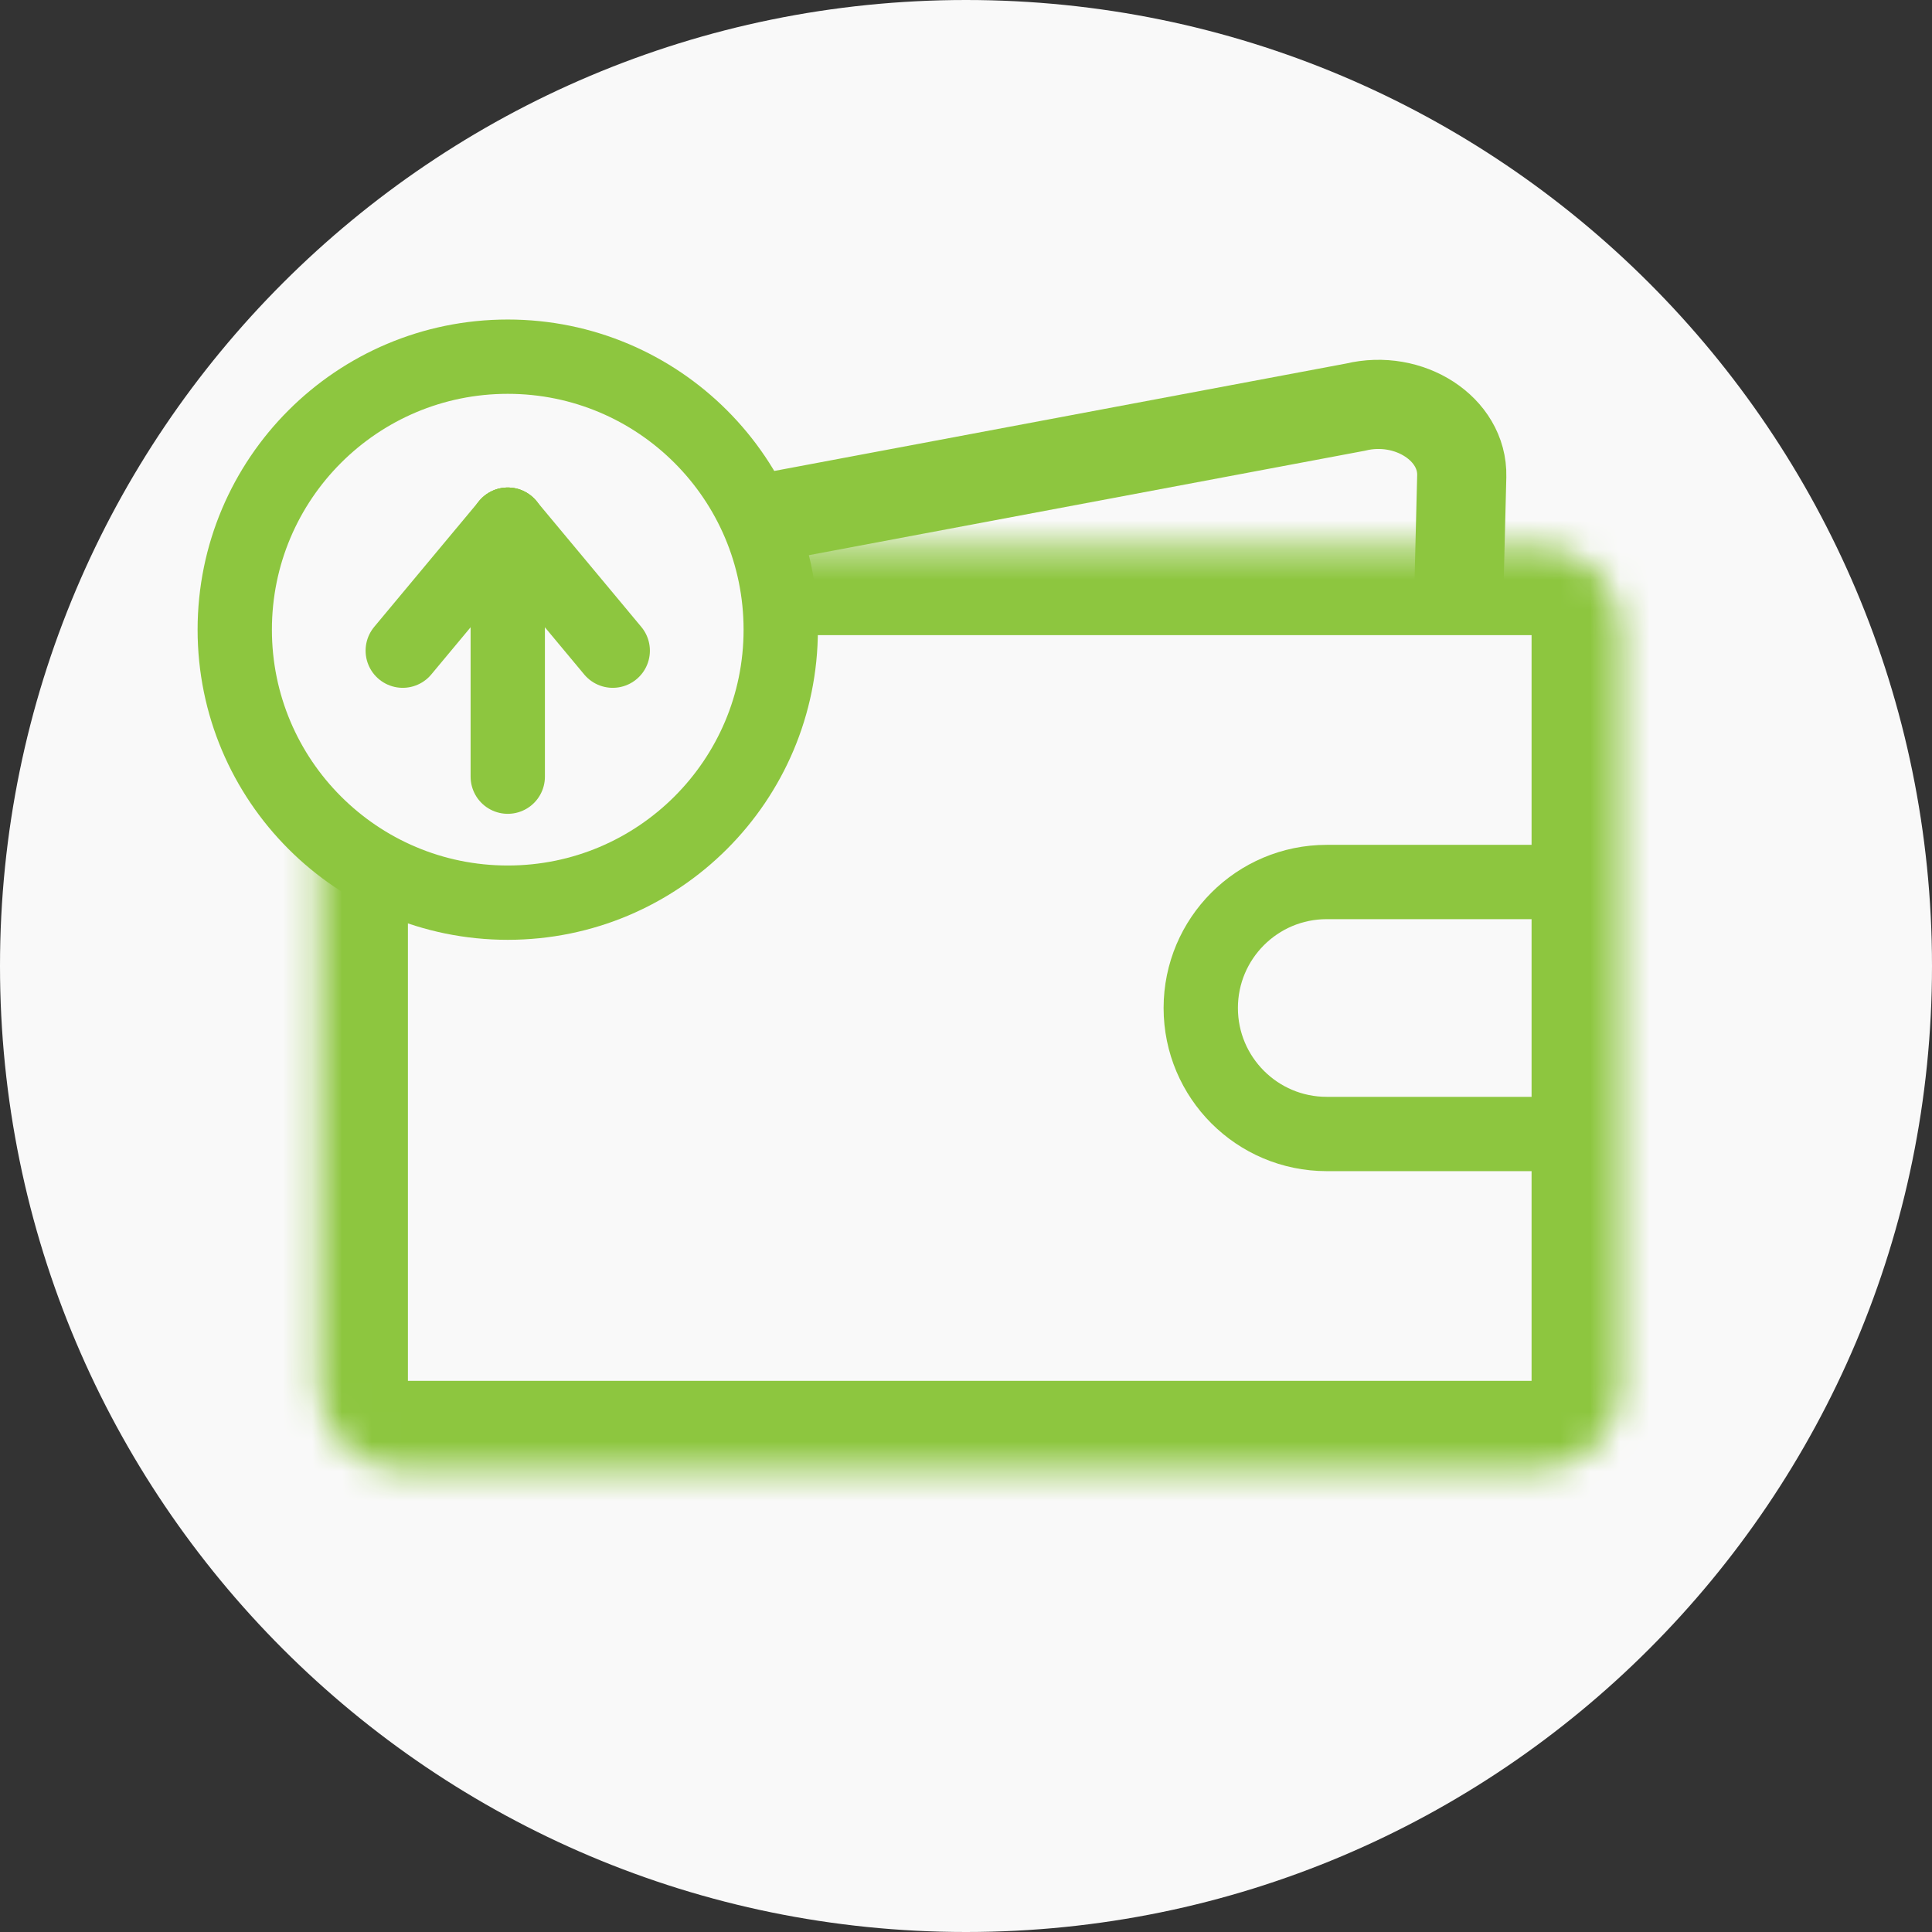
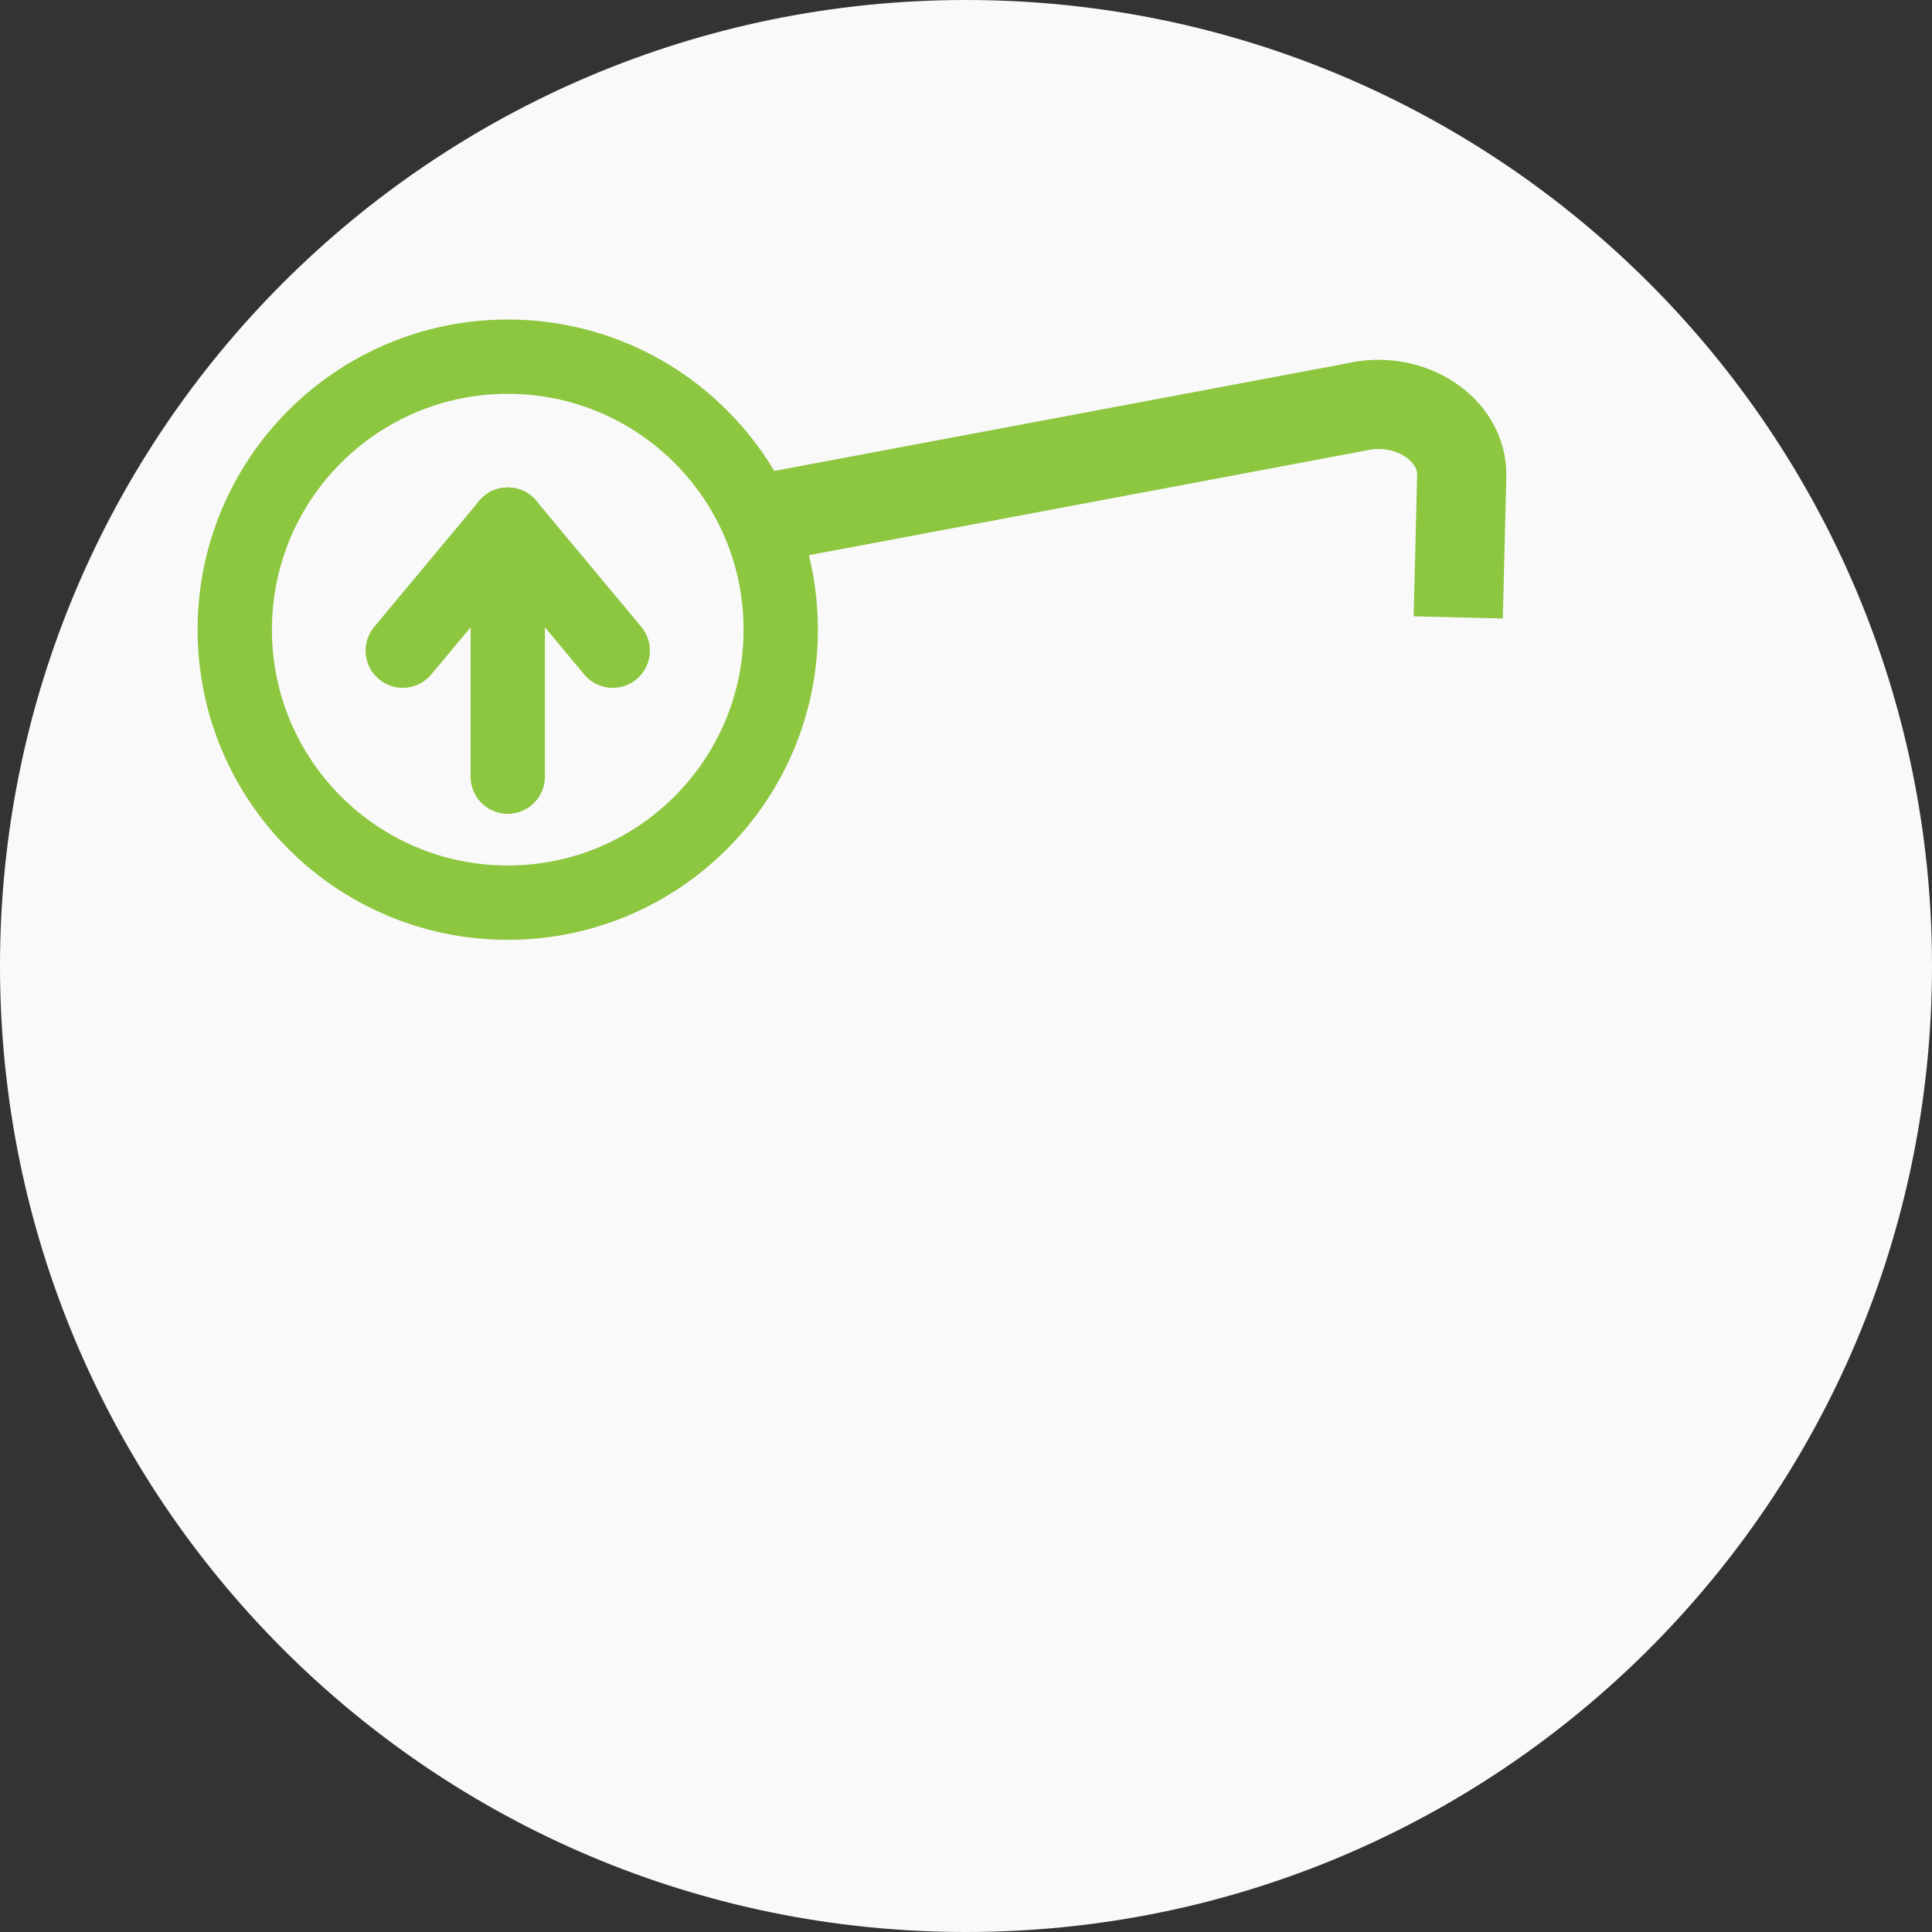
<svg xmlns="http://www.w3.org/2000/svg" width="65" height="65" viewBox="0 0 65 65" fill="none">
  <rect x="0" y="0" width="65" height="65" fill="#333333" stroke="none" />
  <g clip-path="url(#clip0_8045_164)">
    <path d="M32.5 65C50.449 65 65 50.449 65 32.5C65 14.551 50.449 0 32.5 0C14.551 0 0 14.551 0 32.5C0 50.449 14.551 65 32.5 65Z" fill="#F9F9F9" />
    <mask id="mask0_8045_164" style="mask-type:luminance" maskUnits="userSpaceOnUse" x="10" y="18" width="45" height="32">
      <path d="M51.702 18.369H13.55C11.989 18.369 10.724 19.635 10.724 21.196V46.63C10.724 48.191 11.989 49.456 13.55 49.456H51.702C53.263 49.456 54.528 48.191 54.528 46.63V21.196C54.528 19.635 53.263 18.369 51.702 18.369Z" fill="white" />
    </mask>
    <g mask="url(#mask0_8045_164)">
-       <path d="M51.702 18.369H13.55C11.989 18.369 10.724 19.635 10.724 21.196V46.63C10.724 48.191 11.989 49.456 13.55 49.456H51.702C53.263 49.456 54.528 48.191 54.528 46.63V21.196C54.528 19.635 53.263 18.369 51.702 18.369Z" stroke="#8DC63F" stroke-width="6" />
-     </g>
-     <path d="M53.115 29.674H44.637C42.296 29.674 40.398 31.572 40.398 33.913C40.398 36.254 42.296 38.152 44.637 38.152H53.115" stroke="#8DC63F" stroke-width="2.5" />
+       </g>
    <path d="M15.089 19.43L45.601 13.698C47.41 13.259 49.219 14.433 49.179 16.021L49.06 20.772" stroke="#8DC63F" stroke-width="3" />
    <path d="M17.083 12C22.155 12 26.267 16.112 26.267 21.185C26.267 26.257 22.155 30.369 17.083 30.369C12.01 30.369 7.898 26.257 7.898 21.185C7.898 16.112 12.01 12 17.083 12Z" fill="#F9F9F9" stroke="#8DC63F" stroke-width="2.5" />
    <path d="M17.083 26.13V17.652" stroke="#8DC63F" stroke-width="2.5" stroke-linecap="round" />
    <path d="M17.083 17.652L20.615 21.891" stroke="#8DC63F" stroke-width="2.5" stroke-linecap="round" />
    <path d="M13.55 21.891L17.083 17.652" stroke="#8DC63F" stroke-width="2.5" stroke-linecap="round" />
  </g>
  <defs>
    <clipPath id="clip0_8045_164">
      <rect width="65" height="65" fill="white" />
    </clipPath>
  </defs>
</svg>